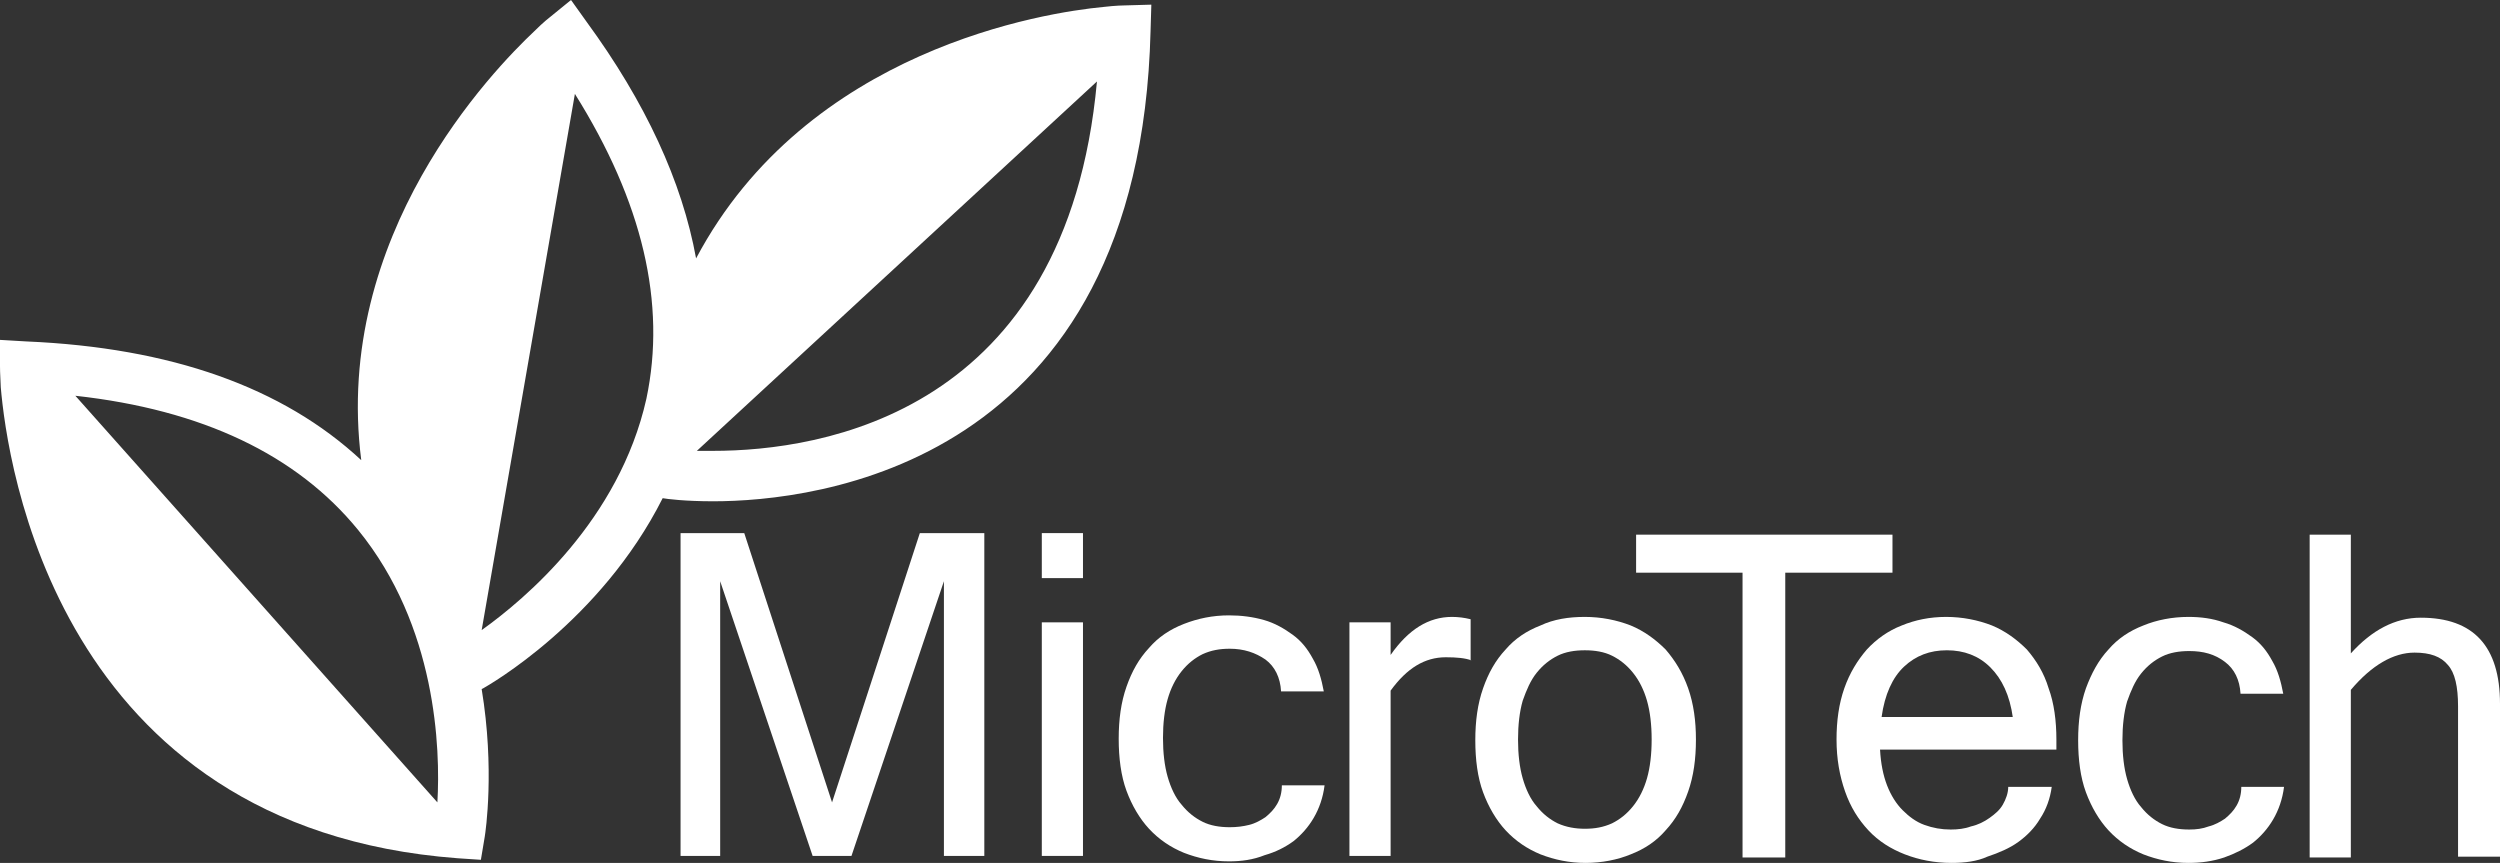
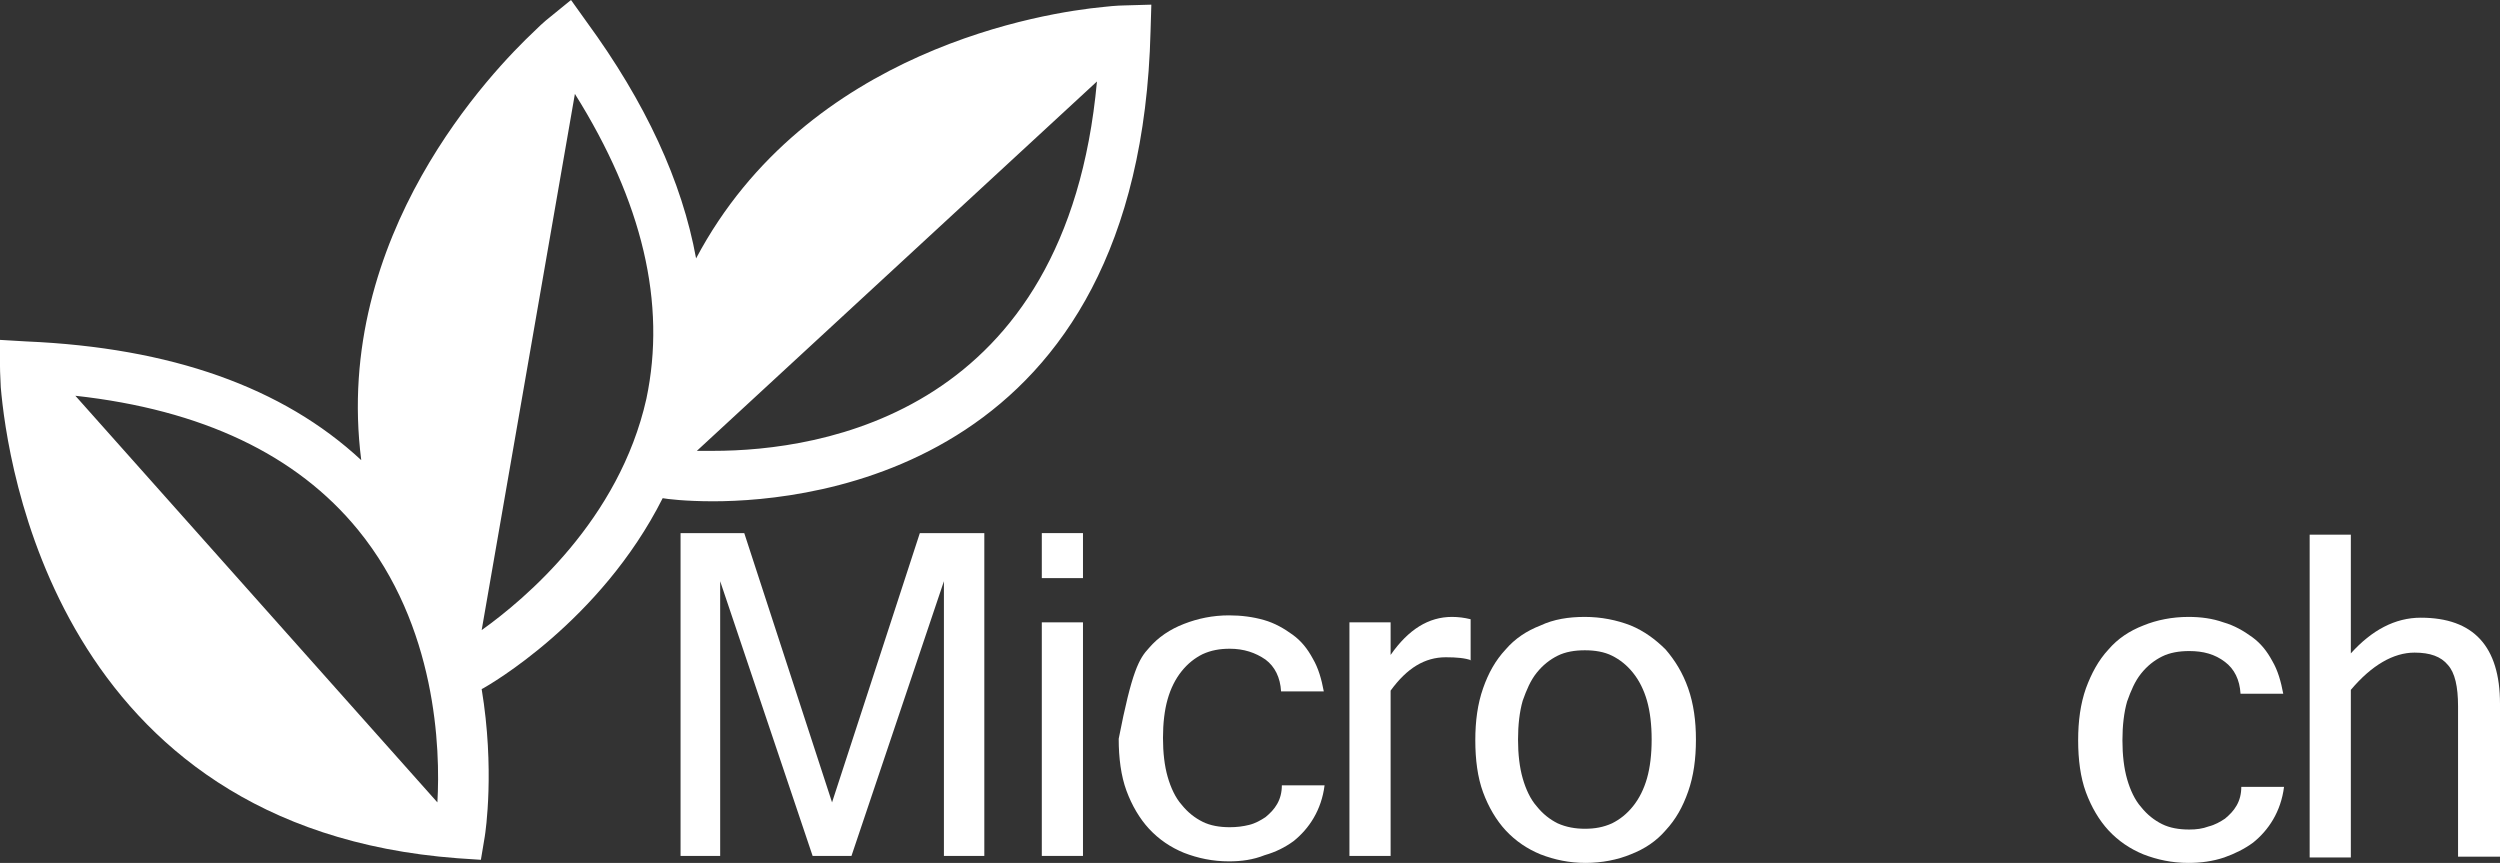
<svg xmlns="http://www.w3.org/2000/svg" width="310" height="107" viewBox="0 0 310 107" fill="none">
  <rect x="0" y="0" width="310" height="107" fill="#333333" stroke="none" />
  <path d="M122.055 106.134H117.046V72.071L105.582 106.134H100.765L89.302 72.071V106.134H84.389V66.105H92.288L103.174 99.495L114.059 66.105H122.055V106.134Z" fill="white" />
  <path d="M134.289 71.686H129.184V66.105H134.289V71.686ZM134.289 106.134H129.184V77.171H134.289V106.134Z" fill="white" />
-   <path d="M152.398 106.808C150.375 106.808 148.545 106.423 146.811 105.749C145.173 105.076 143.728 104.114 142.476 102.766C141.32 101.516 140.356 99.88 139.682 98.052C139.008 96.223 138.719 94.01 138.719 91.605C138.719 89.199 139.008 87.082 139.682 85.158C140.356 83.233 141.223 81.694 142.476 80.347C143.632 78.999 145.077 78.037 146.811 77.364C148.545 76.69 150.375 76.305 152.398 76.305C153.939 76.305 155.384 76.498 156.733 76.882C158.082 77.267 159.238 77.941 160.297 78.711C161.357 79.481 162.128 80.443 162.802 81.694C163.476 82.848 163.862 84.195 164.151 85.735H158.852C158.756 84.003 158.082 82.656 156.926 81.79C155.673 80.924 154.228 80.443 152.494 80.443C151.242 80.443 150.182 80.635 149.123 81.116C148.159 81.597 147.292 82.271 146.522 83.233C145.751 84.195 145.173 85.35 144.788 86.697C144.402 88.044 144.21 89.68 144.21 91.508C144.21 93.337 144.402 94.972 144.788 96.32C145.173 97.667 145.751 98.918 146.522 99.784C147.292 100.746 148.159 101.419 149.123 101.9C150.086 102.382 151.242 102.574 152.494 102.574C153.361 102.574 154.132 102.478 154.903 102.285C155.673 102.093 156.348 101.708 156.926 101.323C157.504 100.842 157.985 100.361 158.371 99.687C158.756 99.014 158.949 98.244 158.949 97.378H164.247C164.054 98.918 163.573 100.265 162.898 101.419C162.224 102.574 161.357 103.536 160.394 104.306C159.334 105.076 158.178 105.653 156.829 106.038C155.384 106.615 153.939 106.808 152.398 106.808Z" fill="white" />
+   <path d="M152.398 106.808C150.375 106.808 148.545 106.423 146.811 105.749C145.173 105.076 143.728 104.114 142.476 102.766C141.32 101.516 140.356 99.88 139.682 98.052C139.008 96.223 138.719 94.01 138.719 91.605C140.356 83.233 141.223 81.694 142.476 80.347C143.632 78.999 145.077 78.037 146.811 77.364C148.545 76.69 150.375 76.305 152.398 76.305C153.939 76.305 155.384 76.498 156.733 76.882C158.082 77.267 159.238 77.941 160.297 78.711C161.357 79.481 162.128 80.443 162.802 81.694C163.476 82.848 163.862 84.195 164.151 85.735H158.852C158.756 84.003 158.082 82.656 156.926 81.79C155.673 80.924 154.228 80.443 152.494 80.443C151.242 80.443 150.182 80.635 149.123 81.116C148.159 81.597 147.292 82.271 146.522 83.233C145.751 84.195 145.173 85.35 144.788 86.697C144.402 88.044 144.21 89.68 144.21 91.508C144.21 93.337 144.402 94.972 144.788 96.32C145.173 97.667 145.751 98.918 146.522 99.784C147.292 100.746 148.159 101.419 149.123 101.9C150.086 102.382 151.242 102.574 152.494 102.574C153.361 102.574 154.132 102.478 154.903 102.285C155.673 102.093 156.348 101.708 156.926 101.323C157.504 100.842 157.985 100.361 158.371 99.687C158.756 99.014 158.949 98.244 158.949 97.378H164.247C164.054 98.918 163.573 100.265 162.898 101.419C162.224 102.574 161.357 103.536 160.394 104.306C159.334 105.076 158.178 105.653 156.829 106.038C155.384 106.615 153.939 106.808 152.398 106.808Z" fill="white" />
  <path d="M182.454 81.886C181.684 81.597 180.624 81.501 179.275 81.501C176.674 81.501 174.459 82.848 172.436 85.638V106.134H167.33V77.171H172.436V81.212C174.651 78.037 177.156 76.497 180.046 76.497C180.817 76.497 181.587 76.594 182.358 76.786V81.886H182.454Z" fill="white" />
  <path d="M196.52 76.497C198.543 76.497 200.47 76.882 202.204 77.556C203.842 78.229 205.287 79.288 206.539 80.539C207.695 81.886 208.658 83.425 209.333 85.35C210.007 87.274 210.296 89.391 210.296 91.701C210.296 94.106 210.007 96.223 209.333 98.147C208.658 100.072 207.791 101.611 206.539 102.959C205.383 104.306 203.938 105.268 202.204 105.942C200.566 106.615 198.64 107 196.617 107C194.594 107 192.763 106.615 191.029 105.942C189.392 105.268 187.947 104.306 186.695 102.959C185.539 101.708 184.575 100.072 183.901 98.244C183.226 96.415 182.938 94.202 182.938 91.797C182.938 89.391 183.226 87.274 183.901 85.35C184.575 83.425 185.442 81.886 186.695 80.539C187.85 79.192 189.295 78.229 191.029 77.556C192.667 76.786 194.497 76.497 196.52 76.497ZM196.52 102.766C197.773 102.766 198.832 102.574 199.892 102.093C200.855 101.611 201.722 100.938 202.493 99.976C203.264 99.013 203.842 97.859 204.227 96.512C204.612 95.165 204.805 93.529 204.805 91.701C204.805 89.872 204.612 88.237 204.227 86.889C203.842 85.542 203.264 84.388 202.493 83.425C201.722 82.463 200.855 81.79 199.892 81.308C198.929 80.827 197.773 80.635 196.52 80.635C195.268 80.635 194.112 80.827 193.149 81.308C192.185 81.79 191.318 82.463 190.548 83.425C189.777 84.388 189.295 85.542 188.814 86.889C188.428 88.237 188.236 89.872 188.236 91.701C188.236 93.529 188.428 95.165 188.814 96.512C189.199 97.859 189.777 99.11 190.548 99.976C191.318 100.938 192.185 101.611 193.149 102.093C194.208 102.574 195.364 102.766 196.52 102.766Z" fill="white" />
-   <path d="M234.667 71.013H221.373V106.327H216.075V71.013H202.877V66.298H234.667V71.013Z" fill="white" />
-   <path d="M241.988 107C239.868 107 237.942 106.615 236.208 105.942C234.474 105.268 232.932 104.306 231.68 102.959C230.428 101.611 229.464 100.072 228.79 98.147C228.116 96.223 227.73 94.106 227.73 91.701C227.73 89.391 228.019 87.274 228.694 85.35C229.368 83.425 230.331 81.886 231.487 80.539C232.643 79.288 234.088 78.229 235.822 77.556C237.46 76.882 239.29 76.497 241.313 76.497C243.336 76.497 245.263 76.882 246.997 77.556C248.635 78.229 250.08 79.288 251.332 80.539C252.488 81.886 253.451 83.425 254.029 85.35C254.704 87.178 254.993 89.391 254.993 91.701V92.951H233.125C233.221 94.683 233.51 96.127 233.992 97.378C234.474 98.629 235.148 99.687 235.919 100.457C236.689 101.227 237.556 101.9 238.616 102.285C239.676 102.67 240.735 102.862 241.891 102.862C242.758 102.862 243.625 102.766 244.396 102.477C245.263 102.285 246.034 101.9 246.708 101.419C247.382 100.938 247.96 100.457 248.346 99.783C248.731 99.11 249.02 98.34 249.02 97.57H254.415C254.222 99.013 253.74 100.361 252.97 101.515C252.295 102.67 251.332 103.632 250.272 104.402C249.213 105.172 247.864 105.749 246.419 106.23C245.167 106.808 243.625 107 241.988 107ZM249.598 89.006C249.213 86.216 248.249 84.195 246.804 82.752C245.359 81.308 243.529 80.635 241.41 80.635C239.29 80.635 237.556 81.308 236.111 82.656C234.666 84.003 233.703 86.12 233.318 88.91H249.598V89.006Z" fill="white" />
  <path d="M271.371 107C269.348 107 267.517 106.615 265.783 105.942C264.146 105.268 262.701 104.306 261.448 102.959C260.292 101.708 259.329 100.072 258.655 98.244C257.98 96.415 257.691 94.202 257.691 91.797C257.691 89.391 257.98 87.274 258.655 85.35C259.329 83.522 260.196 81.886 261.448 80.539C262.604 79.192 264.049 78.229 265.783 77.556C267.421 76.882 269.348 76.497 271.371 76.497C272.912 76.497 274.357 76.69 275.706 77.171C277.054 77.556 278.21 78.229 279.27 78.999C280.33 79.769 281.1 80.731 281.775 81.982C282.449 83.137 282.834 84.484 283.123 86.023H277.825C277.729 84.291 277.054 82.944 275.898 82.078C274.646 81.116 273.201 80.731 271.467 80.731C270.215 80.731 269.059 80.924 268.095 81.405C267.132 81.886 266.265 82.559 265.494 83.522C264.724 84.484 264.242 85.638 263.76 86.986C263.375 88.333 263.182 89.969 263.182 91.797C263.182 93.625 263.375 95.261 263.76 96.608C264.146 97.955 264.724 99.206 265.494 100.072C266.265 101.034 267.132 101.708 268.095 102.189C269.059 102.67 270.215 102.862 271.467 102.862C272.334 102.862 273.105 102.766 273.875 102.477C274.646 102.285 275.32 101.9 275.898 101.515C276.476 101.034 276.958 100.553 277.343 99.879C277.729 99.206 277.921 98.436 277.921 97.57H283.22C283.027 99.11 282.545 100.457 281.871 101.611C281.197 102.766 280.33 103.728 279.366 104.498C278.307 105.268 277.151 105.845 275.802 106.326C274.357 106.808 272.912 107 271.371 107Z" fill="white" />
  <path d="M291.504 81.02C294.105 78.133 296.995 76.594 300.174 76.594C306.725 76.594 310 80.154 310 87.275V106.23H304.798V87.563C304.798 85.158 304.413 83.426 303.546 82.463C302.679 81.405 301.33 80.924 299.403 80.924C296.802 80.924 294.105 82.463 291.504 85.543V106.327H286.398V66.298H291.504V81.02Z" fill="white" />
  <path d="M139.394 0.674C139.394 0.674 138.431 0.674 136.793 0.866C129.664 1.54 100.09 6.062 86.314 32.042C84.581 22.516 80.053 12.701 72.731 2.694L70.805 0L68.204 2.117C68.204 2.117 67.433 2.694 66.277 3.849C61.172 8.66 41.231 29.156 44.795 57.06C35.065 48.015 21.193 43.108 3.275 42.338L0 42.146V45.417C0 45.417 0 46.38 0.096 48.015C0.867 57.06 6.936 102.67 56.74 106.423L59.63 106.615L60.112 103.729C60.208 103.151 61.364 95.357 59.727 85.446L59.919 85.35C60.593 84.965 74.466 77.075 82.172 61.775C82.654 61.871 84.966 62.16 88.434 62.16C100.861 62.16 141.321 57.926 142.669 3.849L142.766 0.577L139.394 0.674ZM44.41 65.72C54.139 77.652 54.621 92.855 54.236 99.495L9.344 49.074C25.047 50.806 36.799 56.387 44.41 65.72ZM59.727 78.133L71.287 11.643C79.668 25.018 82.654 37.623 80.149 49.459C76.778 64.469 65.121 74.284 59.727 78.133ZM88.434 55.906C87.663 55.906 86.989 55.906 86.411 55.906L136.022 10.103C132.265 51.287 101.824 55.906 88.434 55.906Z" fill="white" />
</svg>